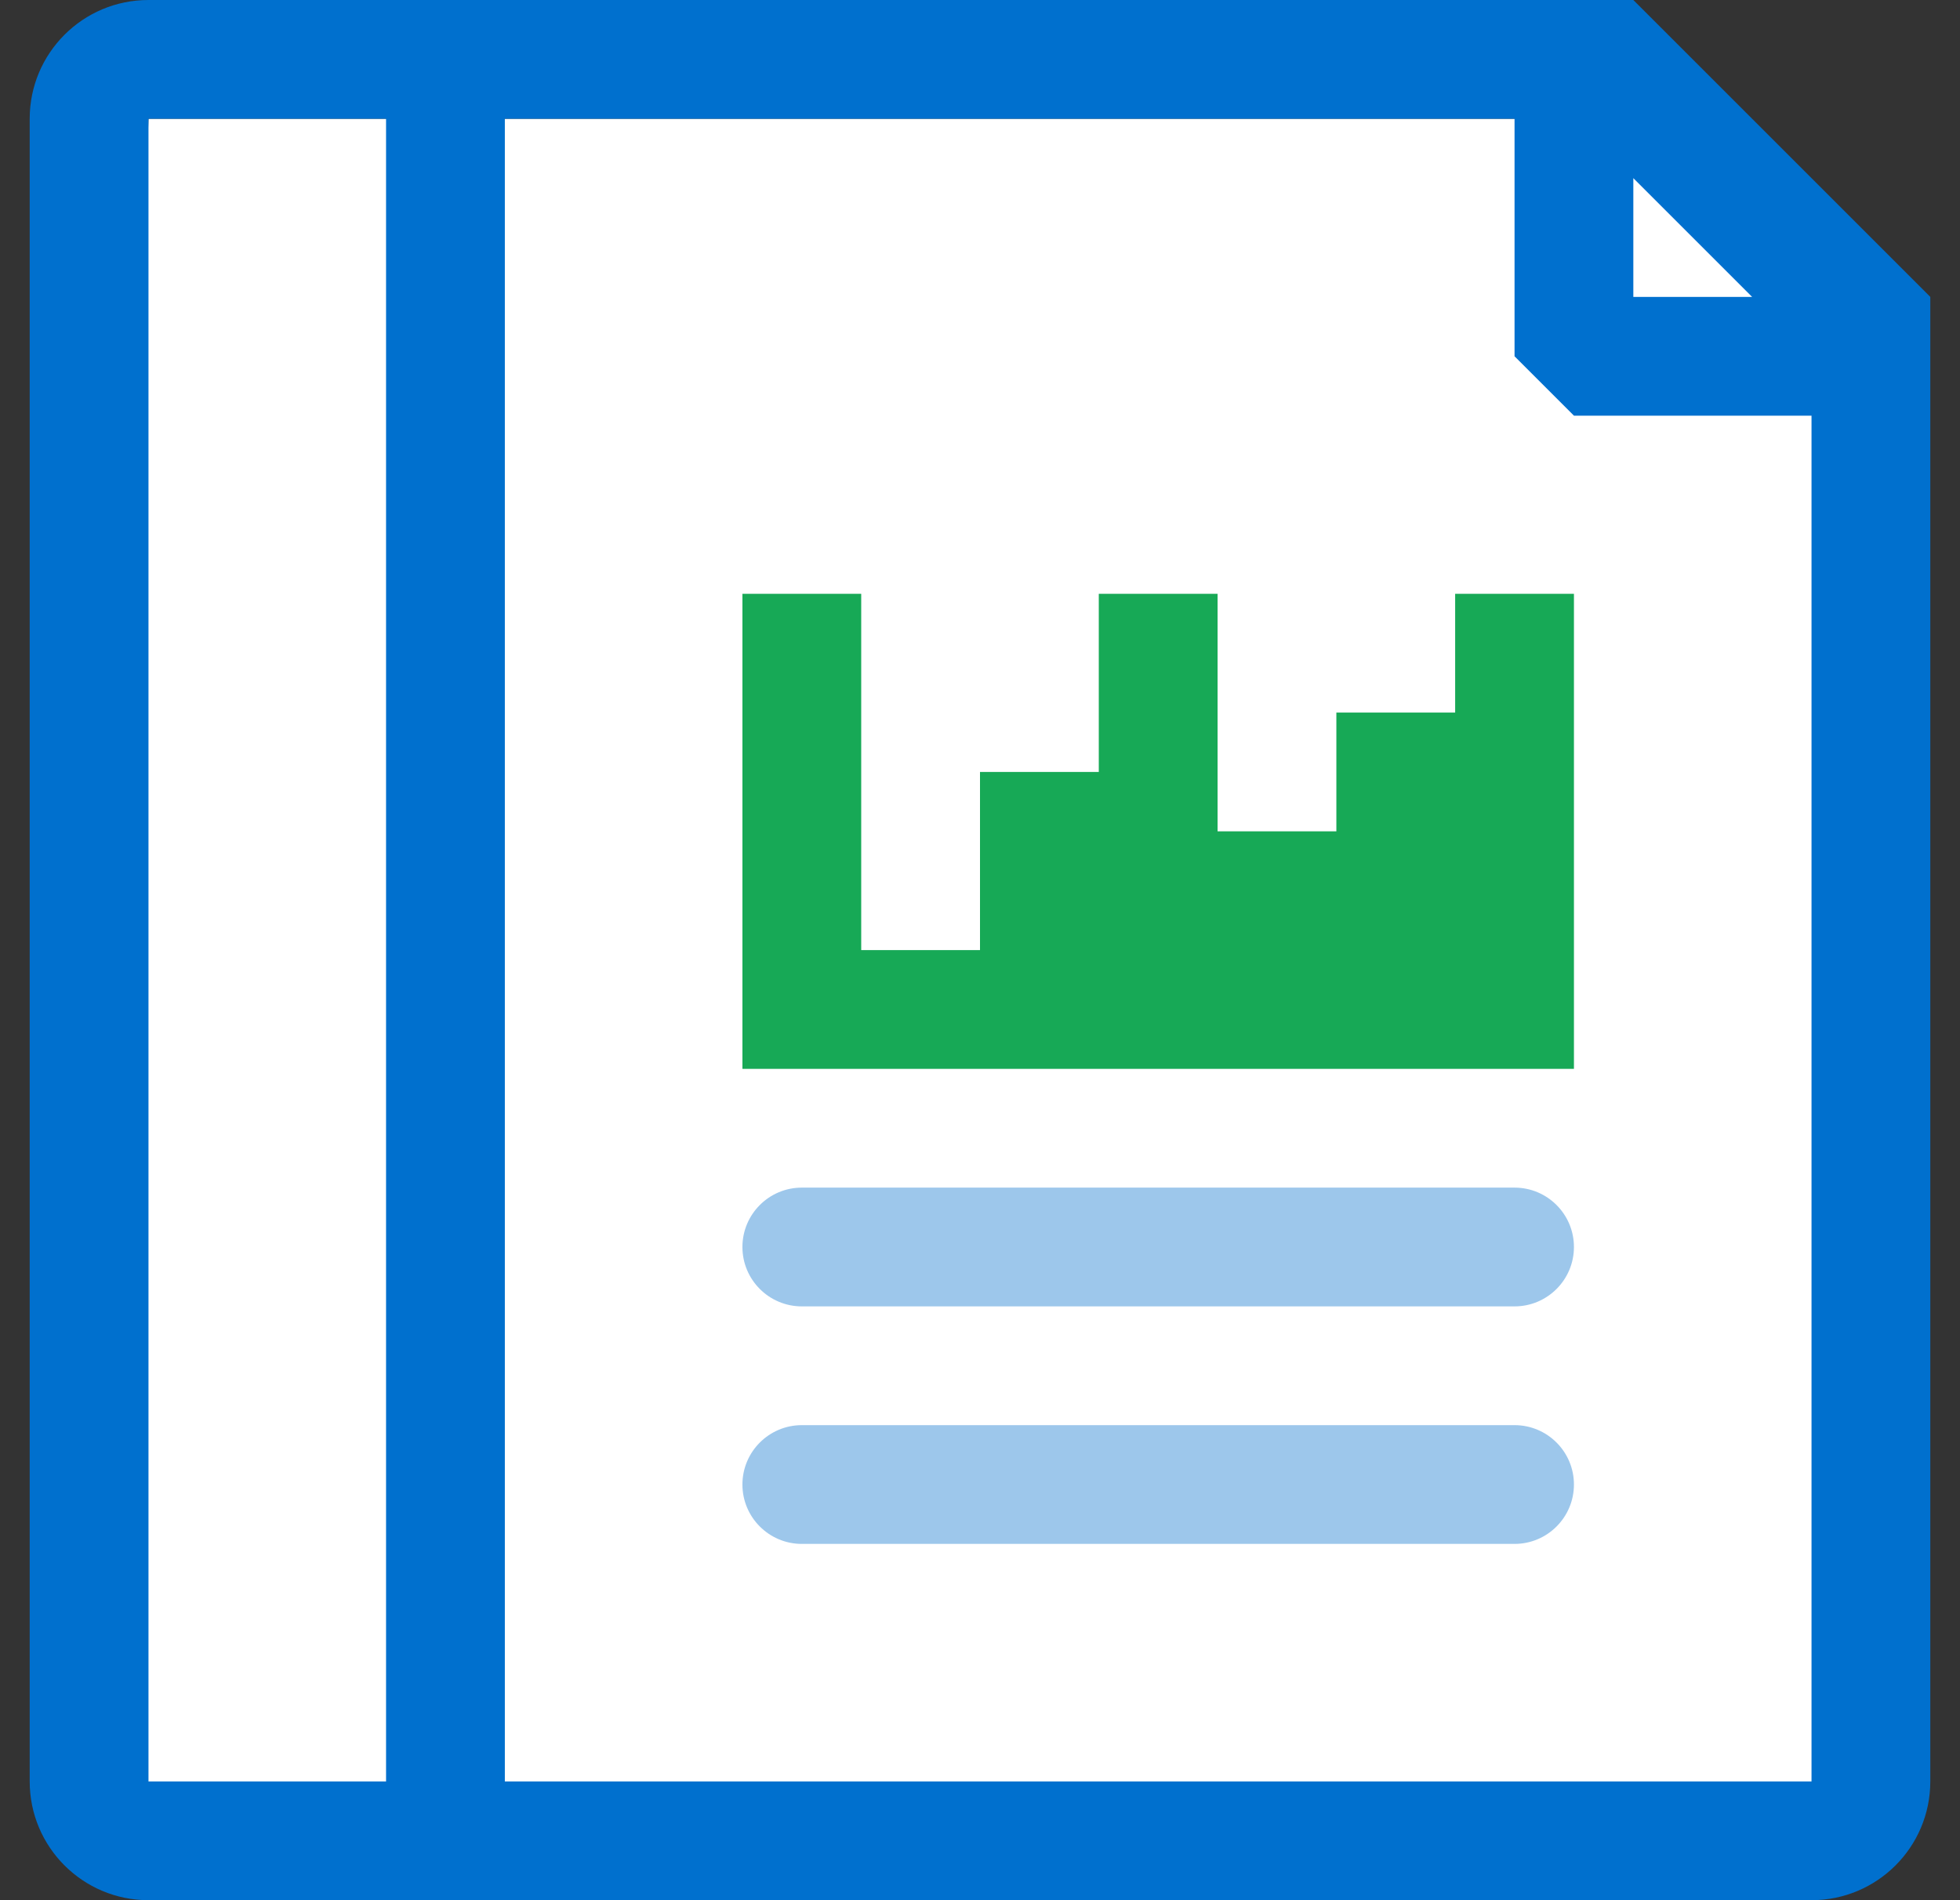
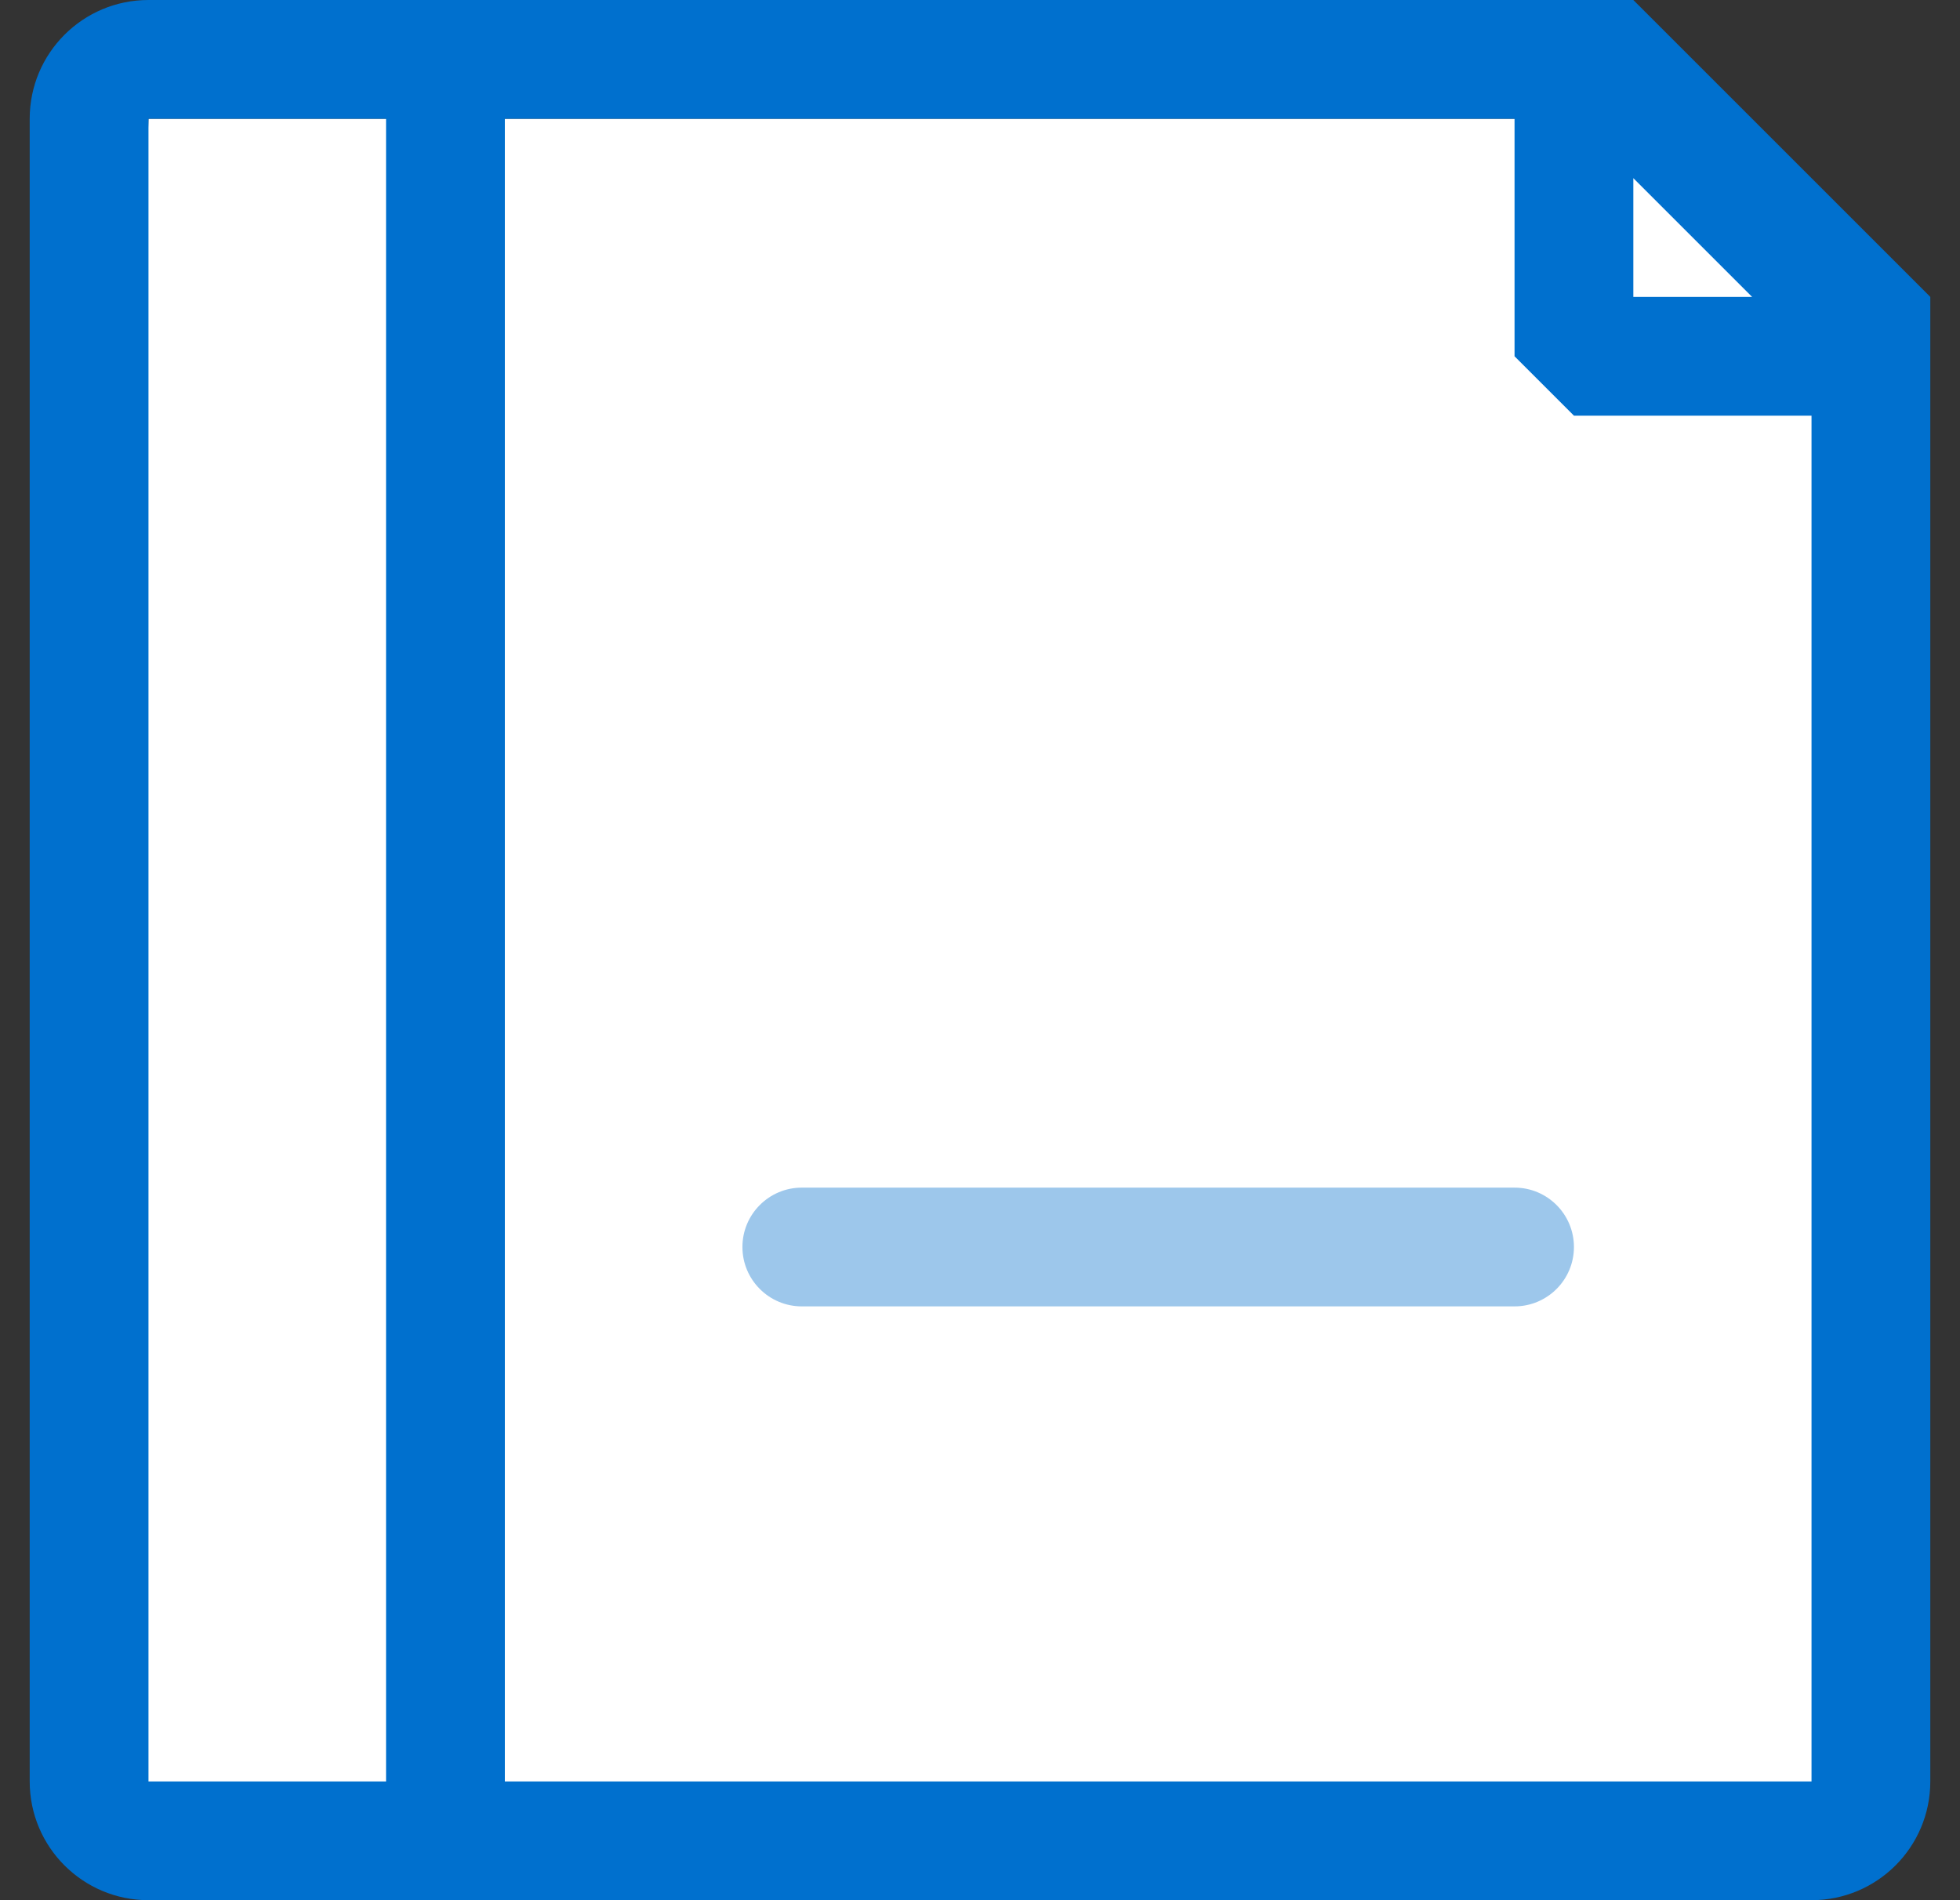
<svg xmlns="http://www.w3.org/2000/svg" width="33px" height="32px" viewBox="0 0 33 32" version="1.1">
  <rect x="0" y="0" width="33" height="32" fill="#333333" stroke="none" />
  <title>icn-admin-gui</title>
  <desc>Created with Sketch.</desc>
  <defs />
  <g id="KongHQ.com" stroke="none" stroke-width="1" fill="none" fill-rule="evenodd">
    <g id="Installation" transform="translate(-790, -520)">
      <g id="Enterprise" transform="translate(736, 295)">
        <g id="Group-3">
          <g id="Group-7" transform="translate(54, 222)">
            <g id="icn-admin-gui" transform="translate(0.5, 3)">
              <polygon id="Path-3" fill="#FFFFFF" points="2 2 27 2 31 6 31 31 1 31" />
              <path d="M30,32 L6,32 L6,0 L27,0 L32,5 L32,30 C32,31.105 31.105,32 30,32 Z M27,3 L27,5 L29,5 L27,3 Z M26,7 L25,6 L25,2 L8,2 L8,30 L30,30 L30,7 L26,7 Z M2,32 C0.895,32 1.3527075e-16,31.105 0,30 L0,2 C-1.3527075e-16,0.895 0.895,2.02906125e-16 2,0 L6,0 L6,2 L2,2 L2,30 L6,30 L6,32 L2,32 Z" id="Shape" fill="#0070CE" />
-               <path d="M13,24 L25,24 C25.552,24 26,24.448 26,25 C26,25.552 25.552,26 25,26 L13,26 C12.448,26 12,25.552 12,25 C12,24.448 12.448,24 13,24 Z" id="Path" fill="#9DC7EB" />
              <path d="M13,20 L25,20 C25.552,20 26,20.448 26,21 C26,21.552 25.552,22 25,22 L13,22 C12.448,22 12,21.552 12,21 C12,20.448 12.448,20 13,20 Z" id="Path" fill="#9DC7EB" />
-               <polygon id="Path" fill="#17A956" points="12 10 14 10 14 16 16 16 16 13 18 13 18 10 20 10 20 14 22 14 22 12 24 12 24 10 26 10 26 18 12 18" />
            </g>
          </g>
        </g>
      </g>
    </g>
  </g>
</svg>